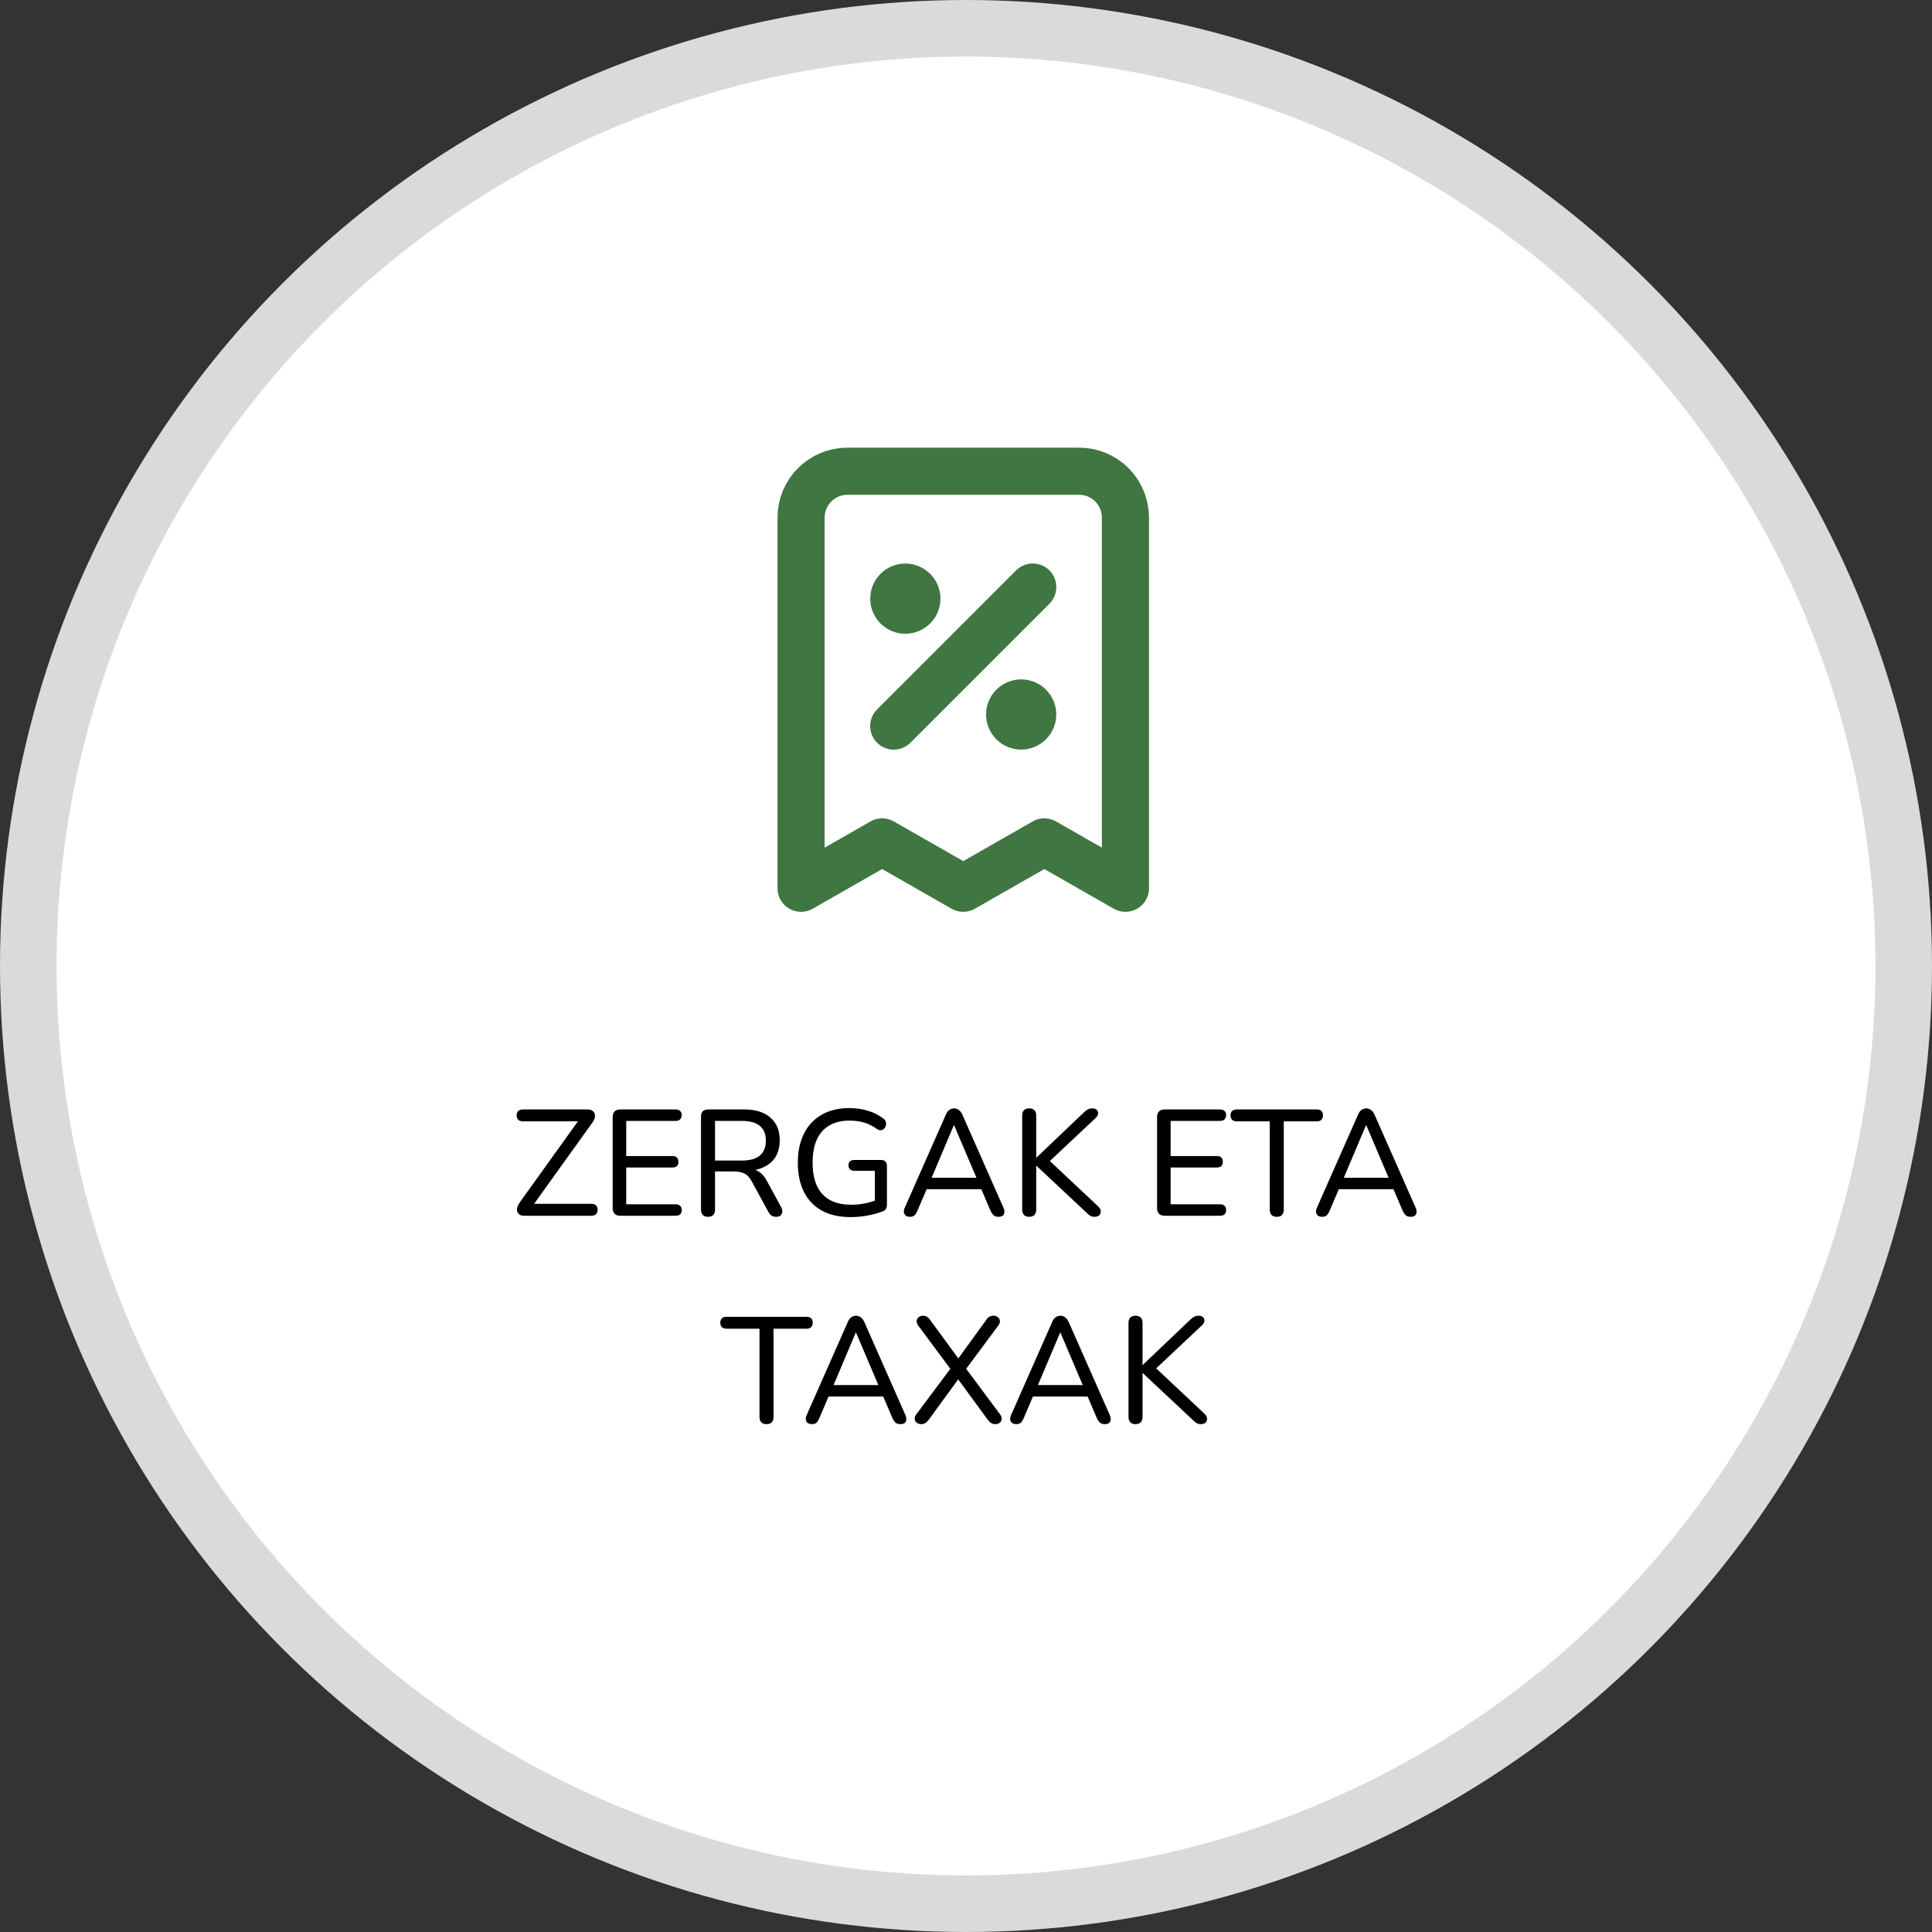
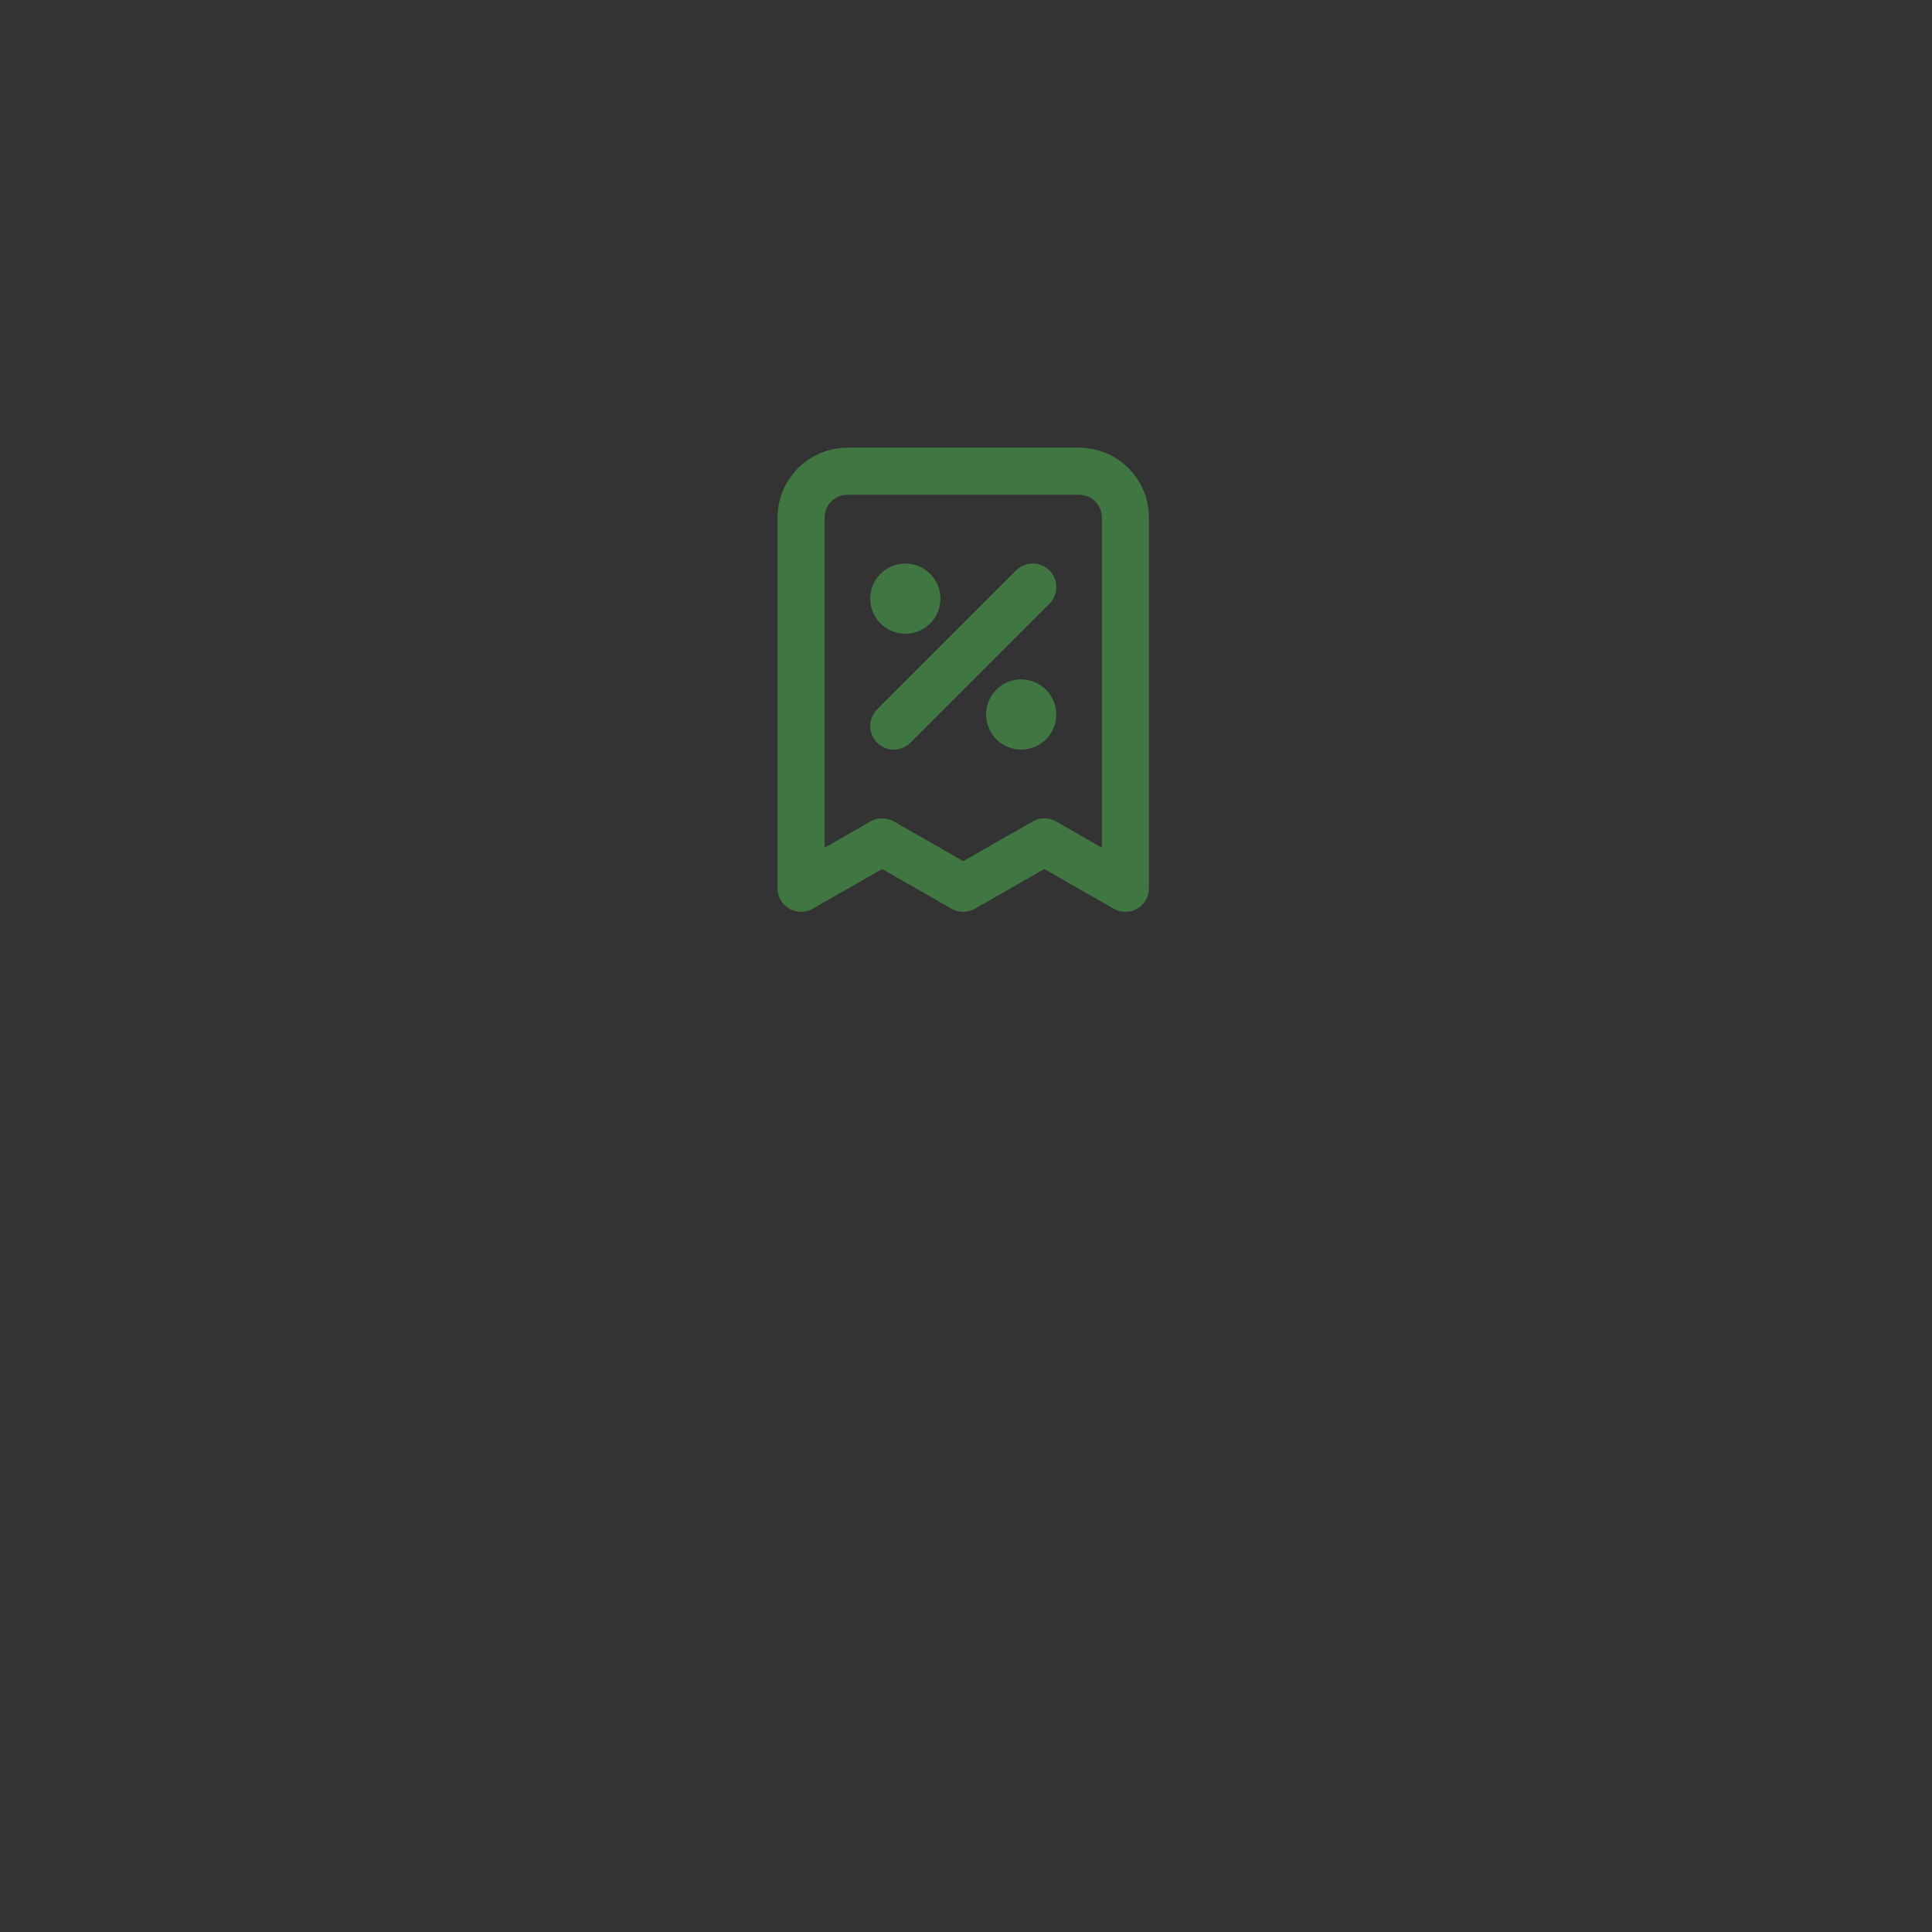
<svg xmlns="http://www.w3.org/2000/svg" width="205" height="205" viewBox="0 0 205 205" fill="none">
  <rect x="0" y="0" width="205" height="205" fill="#333333" stroke="none" />
-   <circle cx="102.5" cy="102.5" r="99.5" fill="white" stroke="#DADADA" stroke-width="6" />
  <path d="M94.833 77.042L109.583 62.292L94.833 77.042ZM96.062 63.521H96.087H96.062ZM108.354 75.812H108.379H108.354ZM119.417 94.25V54.917C119.417 53.613 118.899 52.362 117.977 51.44C117.055 50.518 115.804 50 114.5 50H89.917C88.613 50 87.362 50.518 86.44 51.44C85.518 52.362 85 53.613 85 54.917V94.25L93.604 89.333L102.208 94.25L110.813 89.333L119.417 94.25ZM97.292 63.521C97.292 63.847 97.162 64.159 96.932 64.39C96.701 64.621 96.388 64.75 96.062 64.75C95.737 64.75 95.424 64.621 95.193 64.39C94.963 64.159 94.833 63.847 94.833 63.521C94.833 63.195 94.963 62.882 95.193 62.652C95.424 62.421 95.737 62.292 96.062 62.292C96.388 62.292 96.701 62.421 96.932 62.652C97.162 62.882 97.292 63.195 97.292 63.521ZM109.583 75.812C109.583 76.138 109.454 76.451 109.223 76.682C108.993 76.912 108.68 77.042 108.354 77.042C108.028 77.042 107.716 76.912 107.485 76.682C107.255 76.451 107.125 76.138 107.125 75.812C107.125 75.487 107.255 75.174 107.485 74.943C107.716 74.713 108.028 74.583 108.354 74.583C108.68 74.583 108.993 74.713 109.223 74.943C109.454 75.174 109.583 75.487 109.583 75.812Z" stroke="#3F7642" stroke-width="5" stroke-linecap="round" stroke-linejoin="round" />
-   <path d="M55.62 129C55.428 129 55.268 128.963 55.14 128.888C55.023 128.803 54.937 128.696 54.884 128.568C54.841 128.429 54.841 128.275 54.884 128.104C54.937 127.933 55.028 127.757 55.156 127.576L61.7 118.456V118.984H55.508C55.284 118.984 55.113 118.931 54.996 118.824C54.879 118.707 54.82 118.547 54.82 118.344C54.82 118.141 54.879 117.987 54.996 117.88C55.113 117.773 55.284 117.72 55.508 117.72H62.372C62.564 117.72 62.719 117.763 62.836 117.848C62.964 117.923 63.049 118.029 63.092 118.168C63.145 118.296 63.151 118.445 63.108 118.616C63.065 118.787 62.975 118.963 62.836 119.144L56.292 128.264V127.736H62.724C62.948 127.736 63.119 127.789 63.236 127.896C63.353 128.003 63.412 128.157 63.412 128.36C63.412 128.563 63.353 128.723 63.236 128.84C63.119 128.947 62.948 129 62.724 129H55.62ZM65.808 129C65.552 129 65.355 128.931 65.216 128.792C65.078 128.653 65.008 128.456 65.008 128.2V118.52C65.008 118.264 65.078 118.067 65.216 117.928C65.355 117.789 65.552 117.72 65.808 117.72H71.696C71.899 117.72 72.054 117.773 72.16 117.88C72.278 117.976 72.336 118.12 72.336 118.312C72.336 118.515 72.278 118.669 72.16 118.776C72.054 118.883 71.899 118.936 71.696 118.936H66.448V122.664H71.36C71.563 122.664 71.718 122.717 71.824 122.824C71.931 122.931 71.984 123.08 71.984 123.272C71.984 123.475 71.931 123.629 71.824 123.736C71.718 123.832 71.563 123.88 71.36 123.88H66.448V127.784H71.696C71.899 127.784 72.054 127.837 72.16 127.944C72.278 128.04 72.336 128.189 72.336 128.392C72.336 128.595 72.278 128.749 72.16 128.856C72.054 128.952 71.899 129 71.696 129H65.808ZM75.119 129.112C74.885 129.112 74.703 129.048 74.575 128.92C74.447 128.781 74.383 128.589 74.383 128.344V118.472C74.383 118.227 74.447 118.04 74.575 117.912C74.714 117.784 74.901 117.72 75.135 117.72H78.943C80.159 117.72 81.093 118.008 81.743 118.584C82.405 119.149 82.735 119.955 82.735 121C82.735 121.683 82.586 122.269 82.287 122.76C81.989 123.24 81.557 123.608 80.991 123.864C80.426 124.12 79.743 124.248 78.943 124.248L79.103 124.024H79.455C79.882 124.024 80.25 124.131 80.559 124.344C80.879 124.557 81.162 124.899 81.407 125.368L82.879 128.072C82.975 128.243 83.018 128.408 83.007 128.568C82.997 128.728 82.938 128.861 82.831 128.968C82.725 129.064 82.57 129.112 82.367 129.112C82.154 129.112 81.983 129.069 81.855 128.984C81.727 128.888 81.615 128.749 81.519 128.568L79.791 125.4C79.557 124.952 79.29 124.659 78.991 124.52C78.693 124.371 78.293 124.296 77.791 124.296H75.871V128.344C75.871 128.589 75.807 128.781 75.679 128.92C75.562 129.048 75.375 129.112 75.119 129.112ZM75.871 123.144H78.703C79.557 123.144 80.197 122.968 80.623 122.616C81.05 122.253 81.263 121.725 81.263 121.032C81.263 120.339 81.05 119.816 80.623 119.464C80.197 119.112 79.557 118.936 78.703 118.936H75.871V123.144ZM90.271 129.144C89.066 129.144 88.042 128.915 87.199 128.456C86.367 127.987 85.732 127.32 85.295 126.456C84.868 125.592 84.655 124.563 84.655 123.368C84.655 122.472 84.778 121.672 85.023 120.968C85.268 120.253 85.626 119.645 86.095 119.144C86.575 118.632 87.151 118.243 87.823 117.976C88.506 117.709 89.274 117.576 90.127 117.576C90.788 117.576 91.428 117.667 92.047 117.848C92.666 118.019 93.231 118.301 93.743 118.696C93.871 118.792 93.951 118.904 93.983 119.032C94.026 119.16 94.031 119.288 93.999 119.416C93.967 119.544 93.903 119.656 93.807 119.752C93.722 119.848 93.61 119.907 93.471 119.928C93.343 119.939 93.204 119.896 93.055 119.8C92.618 119.48 92.159 119.251 91.679 119.112C91.21 118.973 90.692 118.904 90.127 118.904C89.284 118.904 88.57 119.08 87.983 119.432C87.396 119.773 86.954 120.28 86.655 120.952C86.367 121.613 86.223 122.419 86.223 123.368C86.223 124.829 86.564 125.939 87.247 126.696C87.94 127.453 88.964 127.832 90.319 127.832C90.82 127.832 91.306 127.784 91.775 127.688C92.255 127.592 92.714 127.459 93.151 127.288L92.831 128.088V124.232H90.655C90.463 124.232 90.308 124.179 90.191 124.072C90.084 123.965 90.031 123.821 90.031 123.64C90.031 123.459 90.084 123.32 90.191 123.224C90.308 123.128 90.463 123.08 90.655 123.08H93.487C93.679 123.08 93.828 123.133 93.935 123.24C94.052 123.347 94.111 123.501 94.111 123.704V127.816C94.111 127.987 94.079 128.136 94.015 128.264C93.951 128.381 93.844 128.467 93.695 128.52C93.247 128.701 92.714 128.851 92.095 128.968C91.476 129.085 90.868 129.144 90.271 129.144ZM96.567 129.112C96.375 129.112 96.221 129.069 96.103 128.984C95.996 128.899 95.933 128.781 95.911 128.632C95.89 128.483 95.922 128.317 96.007 128.136L100.375 118.248C100.471 118.024 100.594 117.864 100.743 117.768C100.893 117.661 101.058 117.608 101.239 117.608C101.421 117.608 101.581 117.661 101.719 117.768C101.869 117.864 101.997 118.024 102.103 118.248L106.471 128.136C106.557 128.317 106.589 128.488 106.567 128.648C106.557 128.797 106.498 128.915 106.391 129C106.285 129.075 106.135 129.112 105.943 129.112C105.73 129.112 105.559 129.059 105.431 128.952C105.303 128.835 105.191 128.669 105.095 128.456L103.959 125.8L104.647 126.184H97.799L98.487 125.8L97.351 128.456C97.255 128.691 97.148 128.861 97.031 128.968C96.914 129.064 96.759 129.112 96.567 129.112ZM101.207 119.4L98.711 125.304L98.327 124.968H104.119L103.751 125.304L101.239 119.4H101.207ZM109.198 129.112C108.963 129.112 108.782 129.048 108.654 128.92C108.526 128.781 108.462 128.589 108.462 128.344V118.36C108.462 118.115 108.526 117.928 108.654 117.8C108.782 117.672 108.963 117.608 109.198 117.608C109.443 117.608 109.63 117.672 109.758 117.8C109.886 117.928 109.95 118.115 109.95 118.36V122.824H109.982L115.038 118.008C115.187 117.869 115.326 117.768 115.454 117.704C115.592 117.64 115.742 117.608 115.902 117.608C116.126 117.608 116.286 117.667 116.382 117.784C116.488 117.891 116.531 118.024 116.51 118.184C116.488 118.333 116.408 118.477 116.27 118.616L110.99 123.576L111.006 122.824L116.526 128.008C116.696 128.168 116.787 128.339 116.798 128.52C116.808 128.691 116.755 128.835 116.638 128.952C116.531 129.059 116.366 129.112 116.142 129.112C115.96 129.112 115.806 129.075 115.678 129C115.56 128.925 115.422 128.808 115.262 128.648L109.982 123.704H109.95V128.344C109.95 128.589 109.886 128.781 109.758 128.92C109.64 129.048 109.454 129.112 109.198 129.112ZM123.574 129C123.318 129 123.121 128.931 122.982 128.792C122.843 128.653 122.774 128.456 122.774 128.2V118.52C122.774 118.264 122.843 118.067 122.982 117.928C123.121 117.789 123.318 117.72 123.574 117.72H129.462C129.665 117.72 129.819 117.773 129.926 117.88C130.043 117.976 130.102 118.12 130.102 118.312C130.102 118.515 130.043 118.669 129.926 118.776C129.819 118.883 129.665 118.936 129.462 118.936H124.214V122.664H129.126C129.329 122.664 129.483 122.717 129.59 122.824C129.697 122.931 129.75 123.08 129.75 123.272C129.75 123.475 129.697 123.629 129.59 123.736C129.483 123.832 129.329 123.88 129.126 123.88H124.214V127.784H129.462C129.665 127.784 129.819 127.837 129.926 127.944C130.043 128.04 130.102 128.189 130.102 128.392C130.102 128.595 130.043 128.749 129.926 128.856C129.819 128.952 129.665 129 129.462 129H123.574ZM135.481 129.112C135.236 129.112 135.049 129.048 134.921 128.92C134.793 128.781 134.729 128.589 134.729 128.344V118.984H131.225C131.023 118.984 130.863 118.931 130.745 118.824C130.628 118.707 130.569 118.547 130.569 118.344C130.569 118.141 130.628 117.987 130.745 117.88C130.863 117.773 131.023 117.72 131.225 117.72H139.721C139.935 117.72 140.095 117.773 140.201 117.88C140.319 117.987 140.377 118.141 140.377 118.344C140.377 118.547 140.319 118.707 140.201 118.824C140.095 118.931 139.935 118.984 139.721 118.984H136.217V128.344C136.217 128.589 136.153 128.781 136.025 128.92C135.908 129.048 135.727 129.112 135.481 129.112ZM140.302 129.112C140.11 129.112 139.955 129.069 139.838 128.984C139.731 128.899 139.667 128.781 139.646 128.632C139.624 128.483 139.656 128.317 139.742 128.136L144.11 118.248C144.206 118.024 144.328 117.864 144.478 117.768C144.627 117.661 144.792 117.608 144.974 117.608C145.155 117.608 145.315 117.661 145.454 117.768C145.603 117.864 145.731 118.024 145.838 118.248L150.206 128.136C150.291 128.317 150.323 128.488 150.302 128.648C150.291 128.797 150.232 128.915 150.126 129C150.019 129.075 149.87 129.112 149.678 129.112C149.464 129.112 149.294 129.059 149.166 128.952C149.038 128.835 148.926 128.669 148.83 128.456L147.694 125.8L148.382 126.184H141.534L142.222 125.8L141.086 128.456C140.99 128.691 140.883 128.861 140.766 128.968C140.648 129.064 140.494 129.112 140.302 129.112ZM144.942 119.4L142.446 125.304L142.062 124.968H147.854L147.486 125.304L144.974 119.4H144.942ZM81.341 151.112C81.095 151.112 80.909 151.048 80.781 150.92C80.653 150.781 80.589 150.589 80.589 150.344V140.984H77.085C76.882 140.984 76.722 140.931 76.605 140.824C76.487 140.707 76.429 140.547 76.429 140.344C76.429 140.141 76.487 139.987 76.605 139.88C76.722 139.773 76.882 139.72 77.085 139.72H85.581C85.794 139.72 85.954 139.773 86.061 139.88C86.178 139.987 86.237 140.141 86.237 140.344C86.237 140.547 86.178 140.707 86.061 140.824C85.954 140.931 85.794 140.984 85.581 140.984H82.077V150.344C82.077 150.589 82.013 150.781 81.885 150.92C81.767 151.048 81.586 151.112 81.341 151.112ZM86.161 151.112C85.969 151.112 85.814 151.069 85.697 150.984C85.59 150.899 85.526 150.781 85.505 150.632C85.484 150.483 85.516 150.317 85.601 150.136L89.969 140.248C90.065 140.024 90.188 139.864 90.337 139.768C90.486 139.661 90.652 139.608 90.833 139.608C91.014 139.608 91.174 139.661 91.313 139.768C91.462 139.864 91.59 140.024 91.697 140.248L96.065 150.136C96.15 150.317 96.182 150.488 96.161 150.648C96.15 150.797 96.092 150.915 95.985 151C95.878 151.075 95.729 151.112 95.537 151.112C95.324 151.112 95.153 151.059 95.025 150.952C94.897 150.835 94.785 150.669 94.689 150.456L93.553 147.8L94.241 148.184H87.393L88.081 147.8L86.945 150.456C86.849 150.691 86.742 150.861 86.625 150.968C86.508 151.064 86.353 151.112 86.161 151.112ZM90.801 141.4L88.305 147.304L87.921 146.968H93.713L93.345 147.304L90.833 141.4H90.801ZM97.758 151.112C97.566 151.112 97.406 151.064 97.278 150.968C97.15 150.861 97.075 150.728 97.054 150.568C97.043 150.408 97.096 150.248 97.214 150.088L101.054 144.952V145.528L97.438 140.664C97.31 140.483 97.251 140.312 97.262 140.152C97.283 139.992 97.352 139.864 97.47 139.768C97.598 139.661 97.752 139.608 97.934 139.608C98.094 139.608 98.232 139.645 98.35 139.72C98.478 139.784 98.6 139.907 98.718 140.088L101.918 144.456H101.454L104.622 140.088C104.739 139.907 104.856 139.784 104.974 139.72C105.102 139.645 105.251 139.608 105.422 139.608C105.614 139.608 105.768 139.661 105.886 139.768C106.014 139.864 106.083 139.992 106.094 140.152C106.115 140.312 106.056 140.483 105.918 140.664L102.302 145.528V144.952L106.126 150.088C106.243 150.248 106.296 150.408 106.286 150.568C106.275 150.728 106.206 150.861 106.078 150.968C105.95 151.064 105.784 151.112 105.582 151.112C105.443 151.112 105.31 151.075 105.182 151C105.054 150.925 104.926 150.803 104.798 150.632L101.39 145.976H101.95L98.558 150.632C98.43 150.803 98.302 150.925 98.174 151C98.046 151.075 97.907 151.112 97.758 151.112ZM107.848 151.112C107.656 151.112 107.502 151.069 107.384 150.984C107.278 150.899 107.214 150.781 107.192 150.632C107.171 150.483 107.203 150.317 107.288 150.136L111.656 140.248C111.752 140.024 111.875 139.864 112.024 139.768C112.174 139.661 112.339 139.608 112.52 139.608C112.702 139.608 112.862 139.661 113 139.768C113.15 139.864 113.278 140.024 113.384 140.248L117.752 150.136C117.838 150.317 117.87 150.488 117.848 150.648C117.838 150.797 117.779 150.915 117.672 151C117.566 151.075 117.416 151.112 117.224 151.112C117.011 151.112 116.84 151.059 116.712 150.952C116.584 150.835 116.472 150.669 116.376 150.456L115.24 147.8L115.928 148.184H109.08L109.768 147.8L108.632 150.456C108.536 150.691 108.43 150.861 108.312 150.968C108.195 151.064 108.04 151.112 107.848 151.112ZM112.488 141.4L109.992 147.304L109.608 146.968H115.4L115.032 147.304L112.52 141.4H112.488ZM120.479 151.112C120.244 151.112 120.063 151.048 119.935 150.92C119.807 150.781 119.743 150.589 119.743 150.344V140.36C119.743 140.115 119.807 139.928 119.935 139.8C120.063 139.672 120.244 139.608 120.479 139.608C120.724 139.608 120.911 139.672 121.039 139.8C121.167 139.928 121.231 140.115 121.231 140.36V144.824H121.263L126.319 140.008C126.468 139.869 126.607 139.768 126.735 139.704C126.873 139.64 127.023 139.608 127.183 139.608C127.407 139.608 127.567 139.667 127.663 139.784C127.769 139.891 127.812 140.024 127.791 140.184C127.769 140.333 127.689 140.477 127.551 140.616L122.271 145.576L122.287 144.824L127.807 150.008C127.977 150.168 128.068 150.339 128.079 150.52C128.089 150.691 128.036 150.835 127.919 150.952C127.812 151.059 127.647 151.112 127.423 151.112C127.241 151.112 127.087 151.075 126.959 151C126.841 150.925 126.703 150.808 126.543 150.648L121.263 145.704H121.231V150.344C121.231 150.589 121.167 150.781 121.039 150.92C120.921 151.048 120.735 151.112 120.479 151.112Z" fill="black" />
</svg>